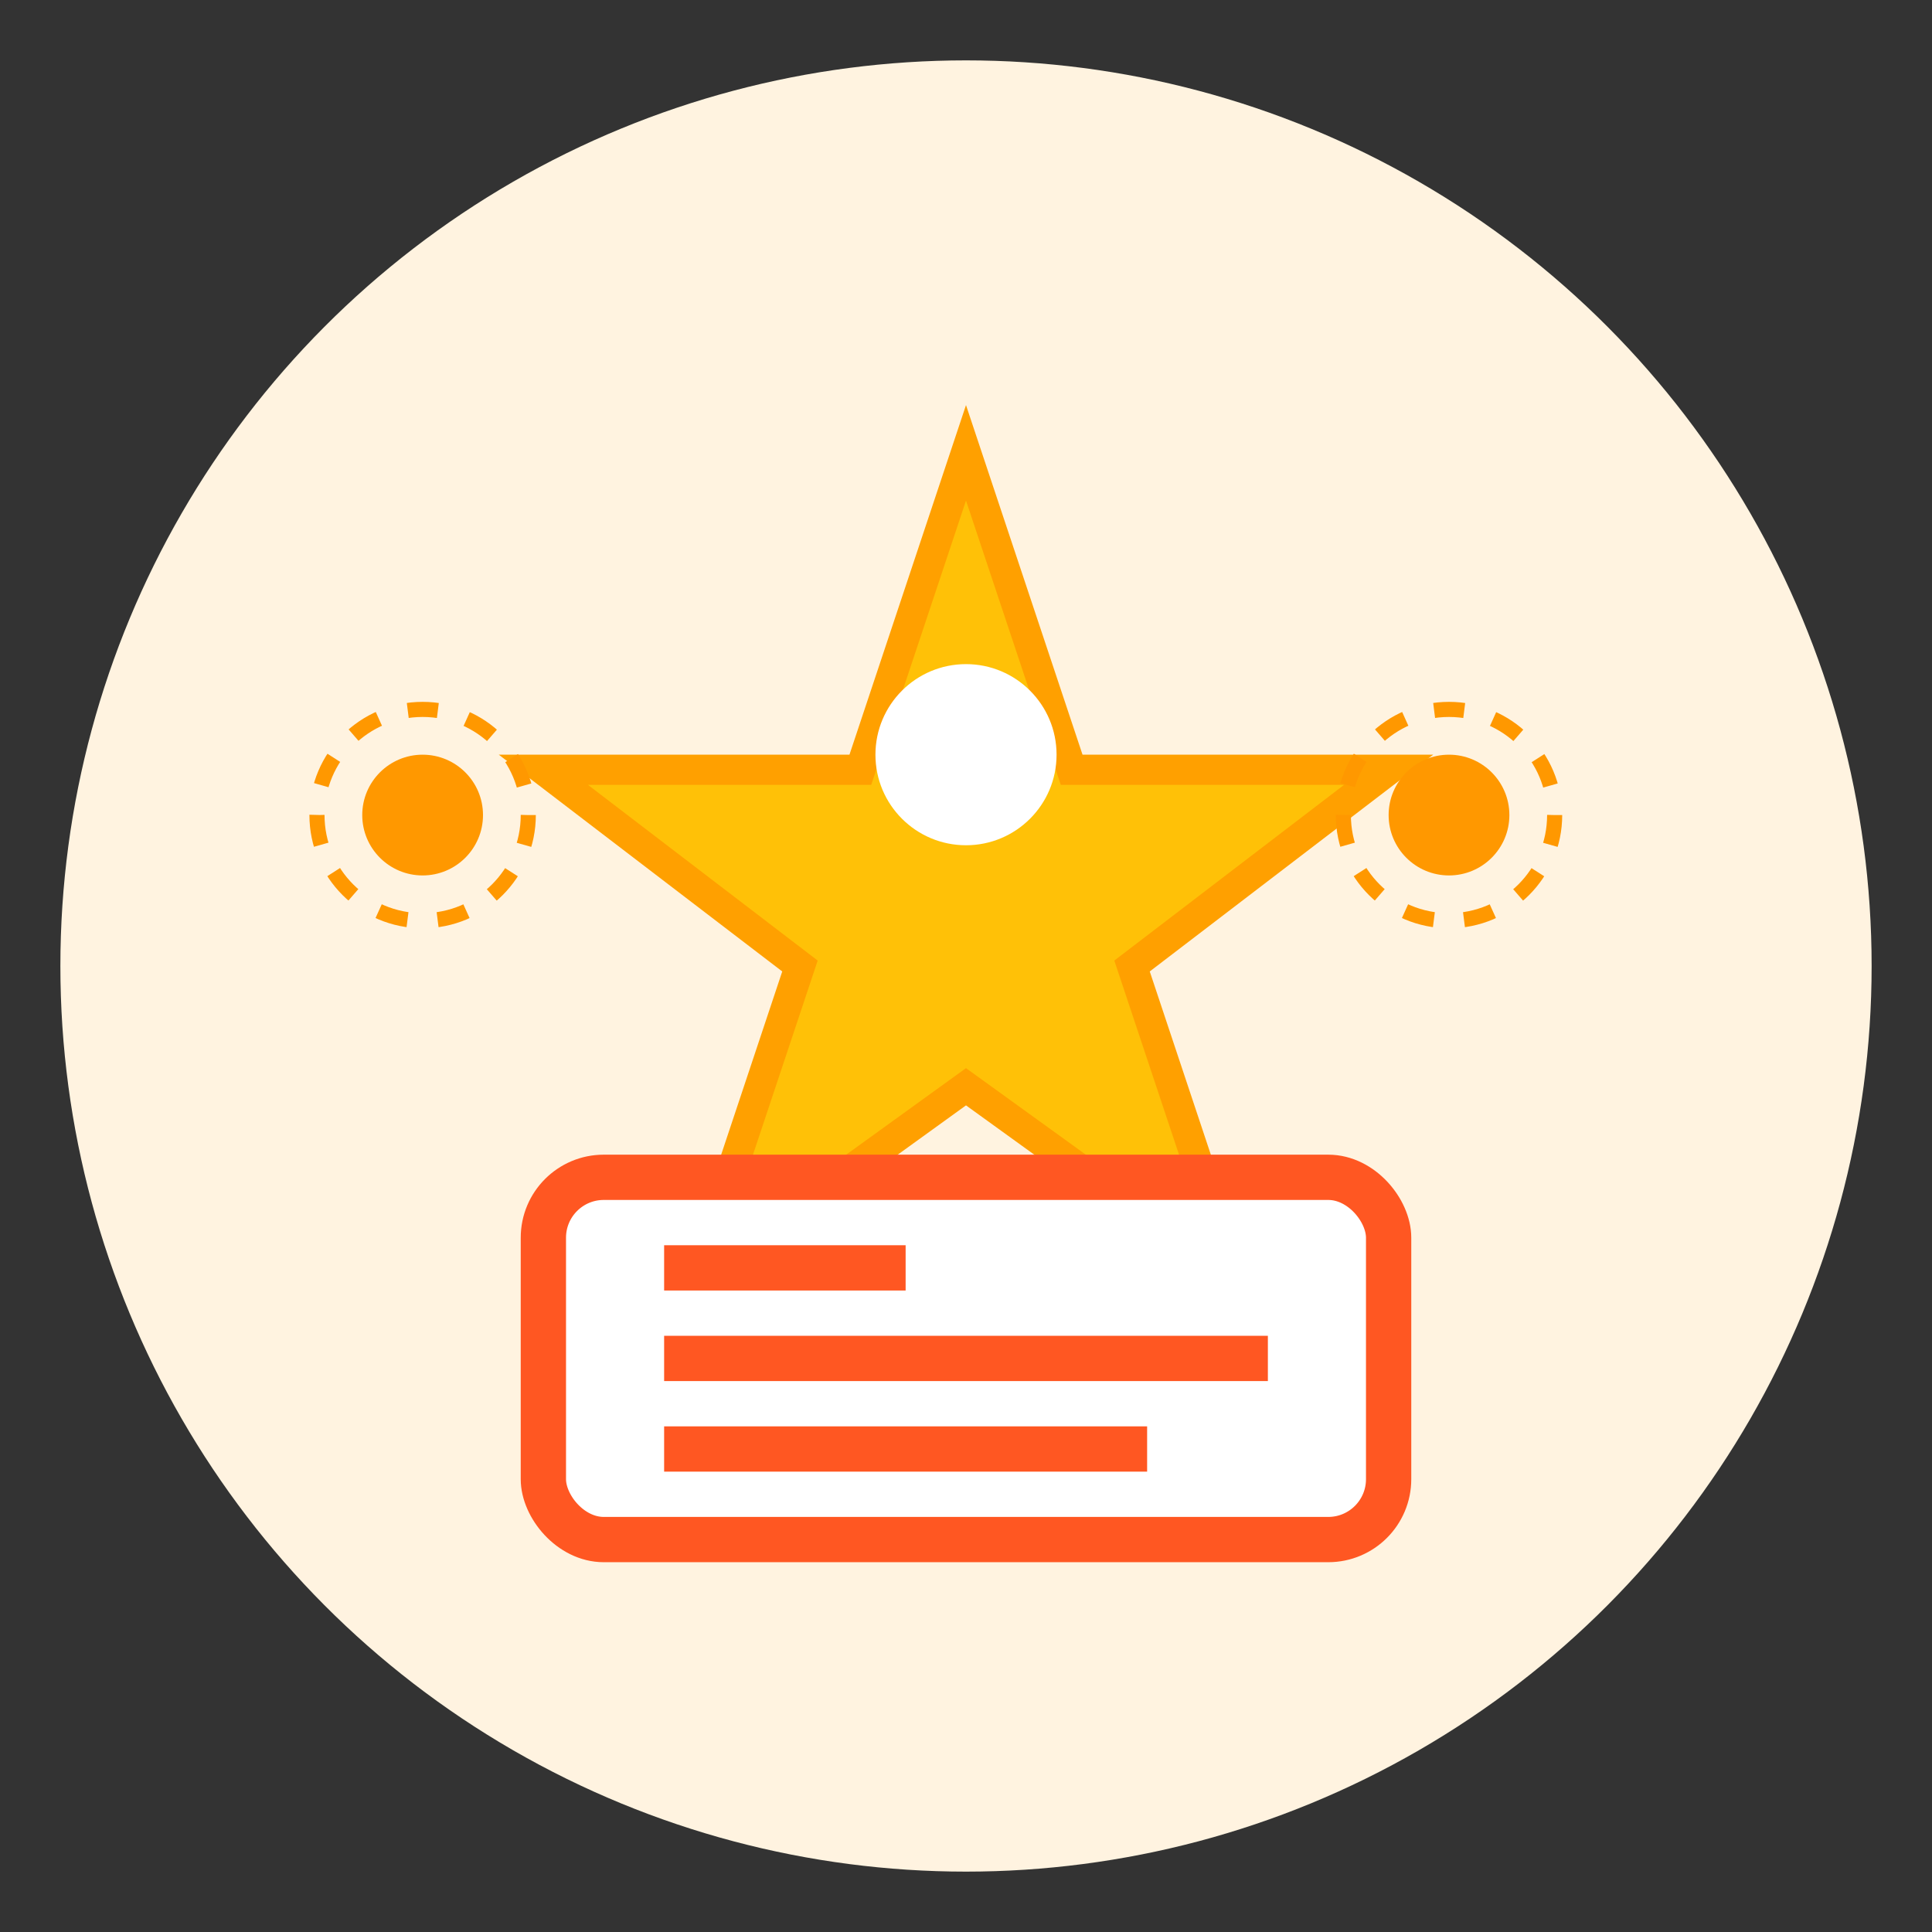
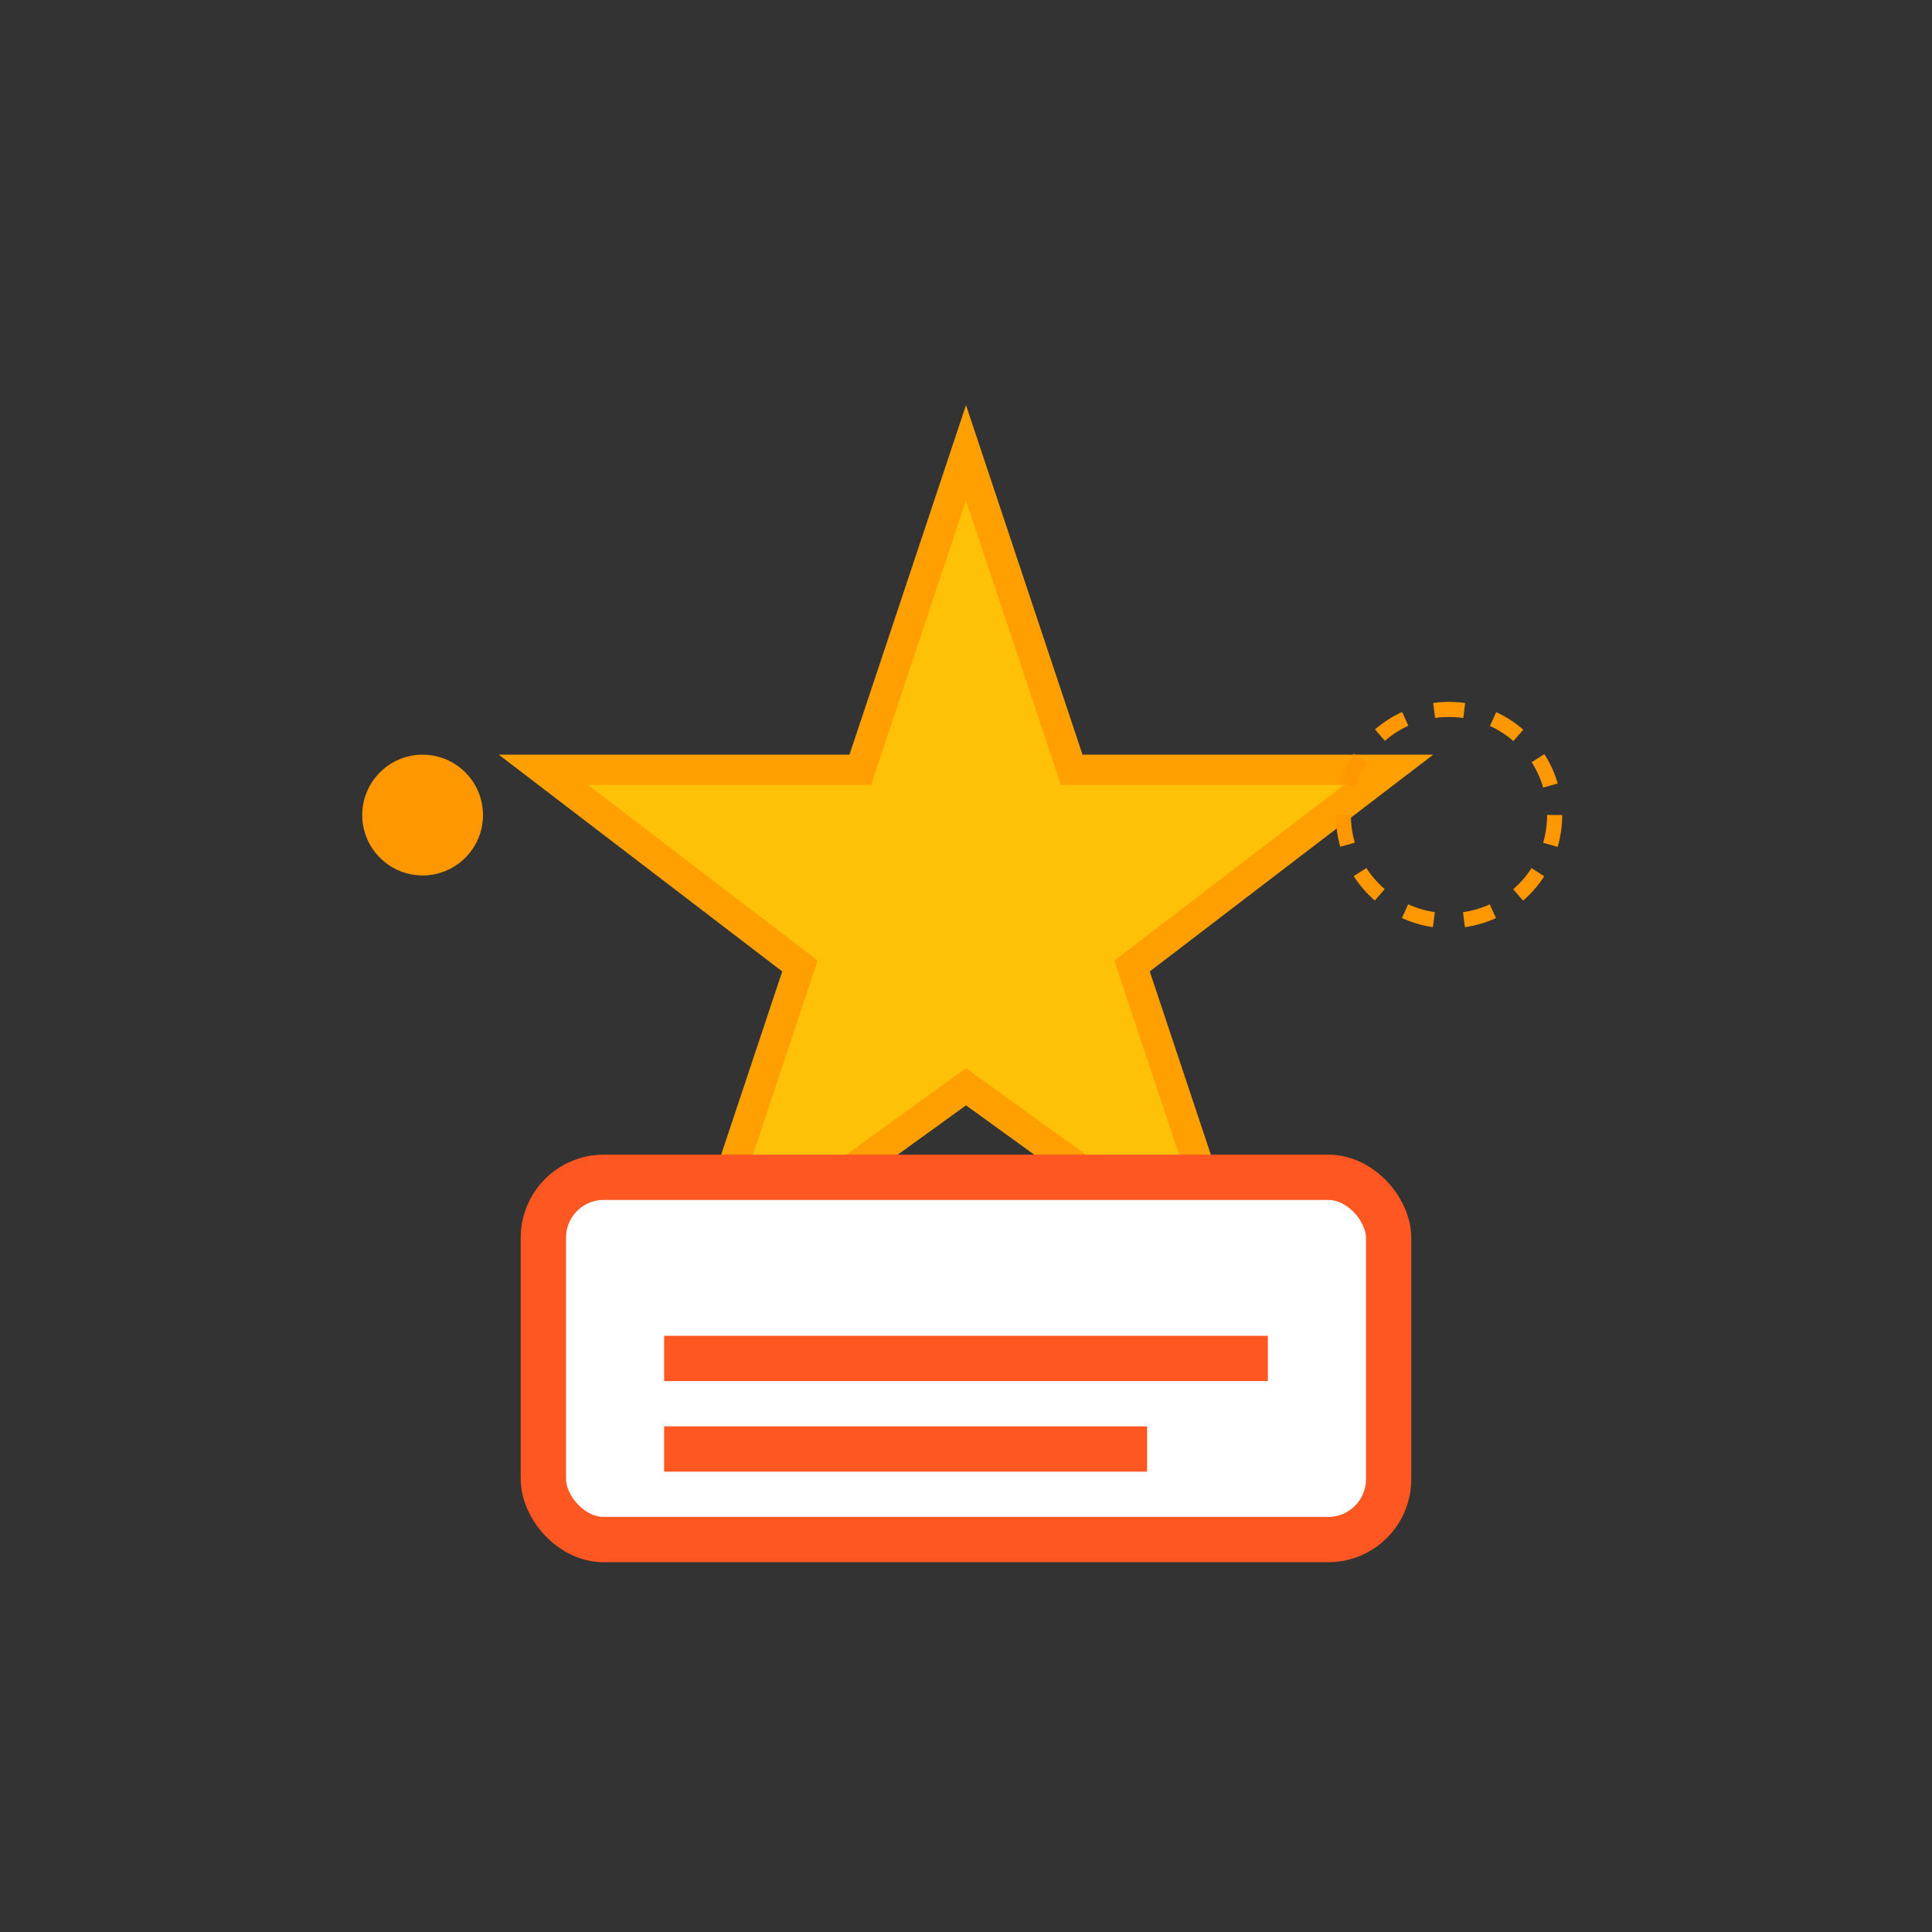
<svg xmlns="http://www.w3.org/2000/svg" viewBox="0 0 64 64">
  <rect x="0" y="0" width="64" height="64" fill="#333333" stroke="none" />
-   <circle cx="32" cy="32" r="30" fill="#FFF3E0" />
  <path d="M32,15 L35.5,25.5 L46,25.5 L37.5,32 L41,42.5 L32,36 L23,42.5 L26.5,32 L18,25.5 L28.5,25.5 Z" fill="#FFC107" stroke="#FFA000" stroke-width="1" />
  <g transform="translate(32, 45)">
    <rect x="-14" y="-6" width="28" height="12" rx="2" fill="#FFFFFF" stroke="#FF5722" stroke-width="1.5" />
-     <line x1="-10" y1="-3" x2="-2" y2="-3" stroke="#FF5722" stroke-width="1.5" />
    <line x1="-10" y1="0" x2="10" y2="0" stroke="#FF5722" stroke-width="1.5" />
    <line x1="-10" y1="3" x2="6" y2="3" stroke="#FF5722" stroke-width="1.5" />
  </g>
  <g transform="translate(32, 25)">
-     <ellipse cx="0" cy="0" rx="3" ry="3" fill="#FFFFFF" />
-   </g>
+     </g>
  <g transform="translate(14, 27)">
    <circle cx="0" cy="0" r="2" fill="#FF9800" />
-     <circle cx="0" cy="0" r="3.5" fill="none" stroke="#FF9800" stroke-width="0.5" stroke-dasharray="1,1" />
  </g>
  <g transform="translate(48, 27)">
-     <circle cx="0" cy="0" r="2" fill="#FF9800" />
    <circle cx="0" cy="0" r="3.5" fill="none" stroke="#FF9800" stroke-width="0.5" stroke-dasharray="1,1" />
  </g>
</svg>